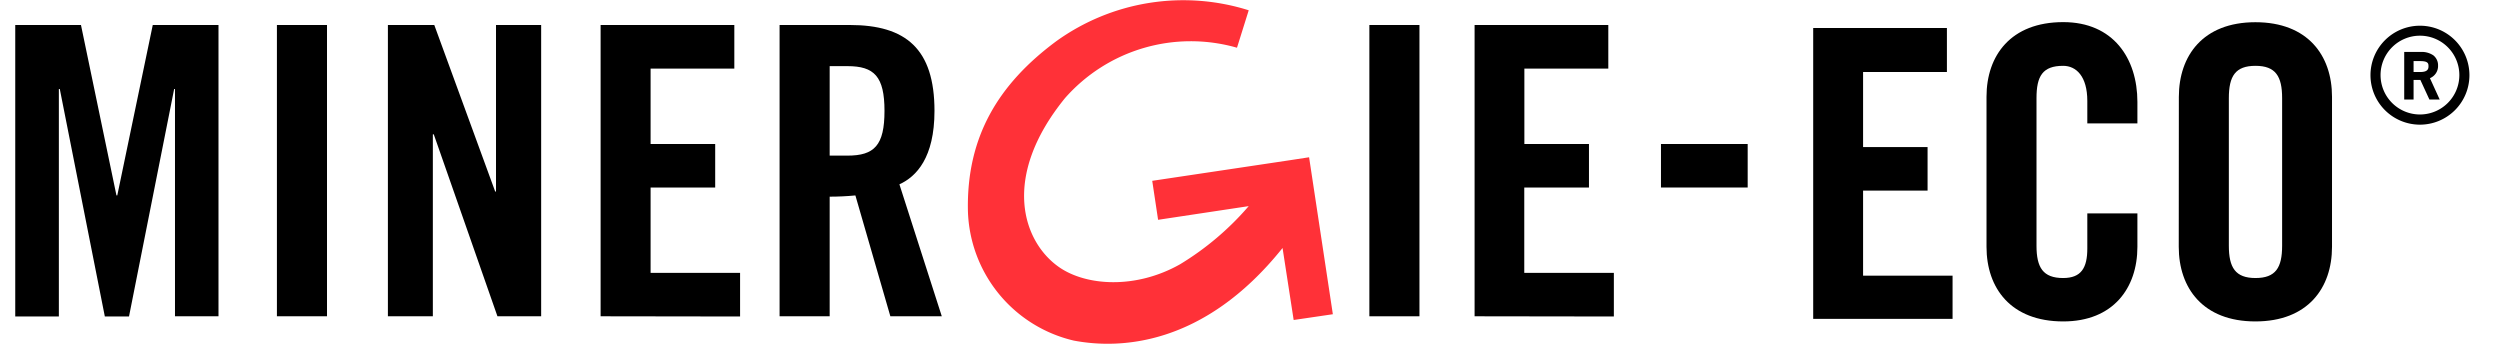
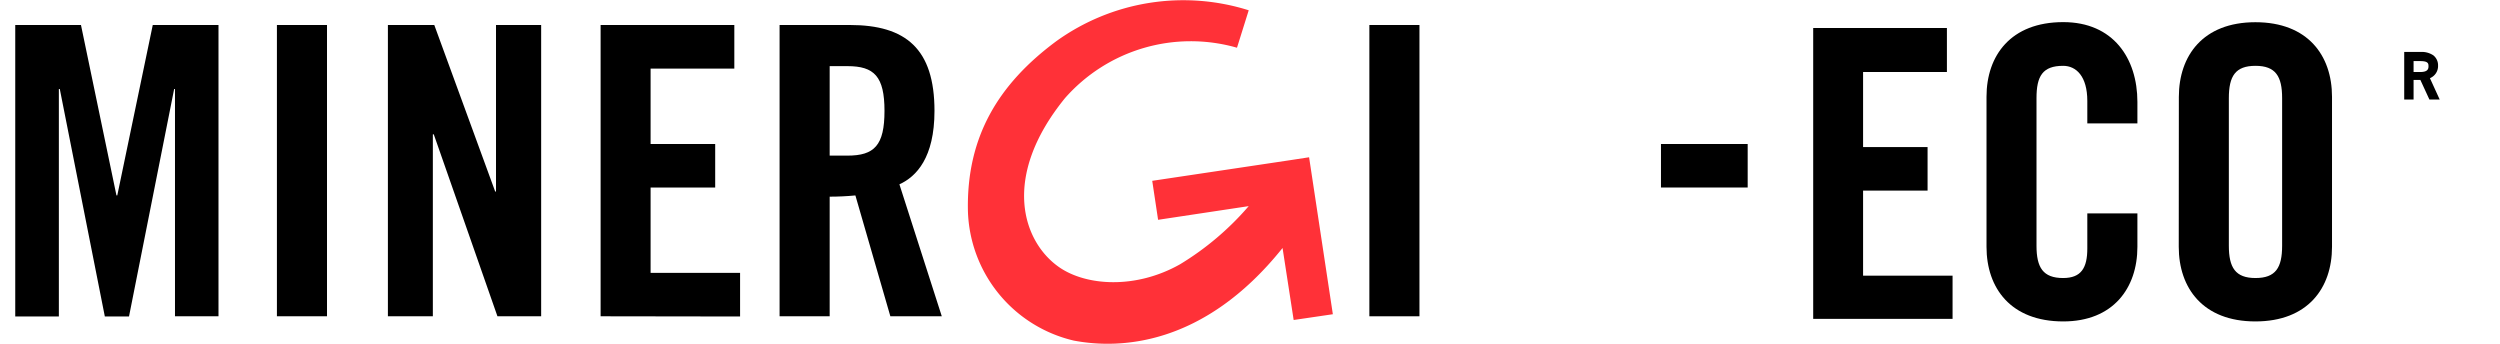
<svg xmlns="http://www.w3.org/2000/svg" width="240" height="33" data-name="Minergie Eco" viewBox="0 0 240.09 33.42">
  <path d="M174.8,31V2.72h13V7h-8.15v7.3h6.27v4.23h-6.27V26.8h8.7V31Z" />
  <path d="M201.45,12V9.81c0-2.39-1.08-3.41-2.35-3.41-2,0-2.59,1-2.59,3.14V23.89c0,2.12.63,3.14,2.59,3.14,1.77,0,2.35-1,2.35-2.87V20.75h4.87V24c0,4-2.35,7.25-7.21,7.25-5.1,0-7.46-3.24-7.46-7.25V9.4c0-4,2.36-7.25,7.46-7.25,4.86,0,7.21,3.52,7.21,7.76V12Z" />
  <path d="M210.35,9.42c0-4,2.34-7.26,7.44-7.26s7.45,3.24,7.45,7.25V24c0,4-2.35,7.25-7.45,7.25S210.34,28,210.34,24Zm4.86,14.47c0,2.12.63,3.14,2.59,3.14s2.59-1,2.59-3.14V9.54c0-2.12-.63-3.14-2.59-3.14s-2.59,1-2.59,3.14Z" />
-   <path d="M233.79,12.12a4.81,4.81,0,1,1,4.81-4.81A4.81,4.81,0,0,1,233.79,12.12Zm0-8.65a3.83,3.83,0,1,0,3.83,3.83,3.83,3.83,0,0,0-3.83-3.83Z" />
  <path d="M235.71,9.68h-1l-.88-1.91h-.66V9.68h-.91V5.05h1.62a2,2,0,0,1,1.21.33,1.23,1.23,0,0,1,.46,1,1.27,1.27,0,0,1-.79,1.22ZM233.17,7h.66c.69,0,.79-.28.79-.54s0-.52-.8-.52h-.65Z" />
  <path d="M160,14h8.43v4.23H160Z" />
  <path d="M19.76,2.43V30.75H15.53V8.65h-.08L11.06,30.77H8.71L4.33,8.65H4.24V30.77H0V2.43H6.39L9.84,19h.08L13.37,2.43Z" />
  <path d="M25.44,30.75V2.43h4.87V30.75Z" />
  <path d="M36.23,30.75V2.43h4.51l5.92,16.19h.08V2.43h4.39V30.75H46.88L40.69,13.06H40.6V30.75Z" />
  <path d="M56.91,30.75V2.43h13V6.67H61.77V14h6.28v4.23H61.77v8.3h8.7v4.24Z" />
  <path d="M79.18,30.75H74.31V2.43h6.83c5.44,0,8.23,2.31,8.23,8.35,0,4.55-1.76,6.39-3.41,7.14l4.12,12.83h-5L81.68,19c-.83.08-1.67.12-2.5.12Zm0-15.62h1.73c2.62,0,3.6-1,3.6-4.35s-1-4.35-3.6-4.35H79.18Z" />
  <path d="M131.65,30.75V2.43h4.87V30.75Z" />
-   <path d="M141.88,30.75V2.43h13V6.67h-8.16V14H153v4.23h-6.29v8.3h8.71v4.24Z" />
  <path d="M128.1,30.55l-2.31-15.26-1.89.29-13.36,2,.57,3.79,8.81-1.33a27.8,27.8,0,0,1-6.67,5.65c-4.33,2.45-9.13,2.1-11.74.3-3.57-2.46-5.69-8.77.54-16.44a16.29,16.29,0,0,1,16.73-4.91L119.92,1A21.14,21.14,0,0,0,101.22,4c-5.63,4.17-8.74,9.29-8.6,16.48A13.34,13.34,0,0,0,102.9,33.11c4.38.84,12.62.61,20.31-9l1.08,7ZM122.62,20l-.36-.25" style="fill:#ff3138" />
</svg>